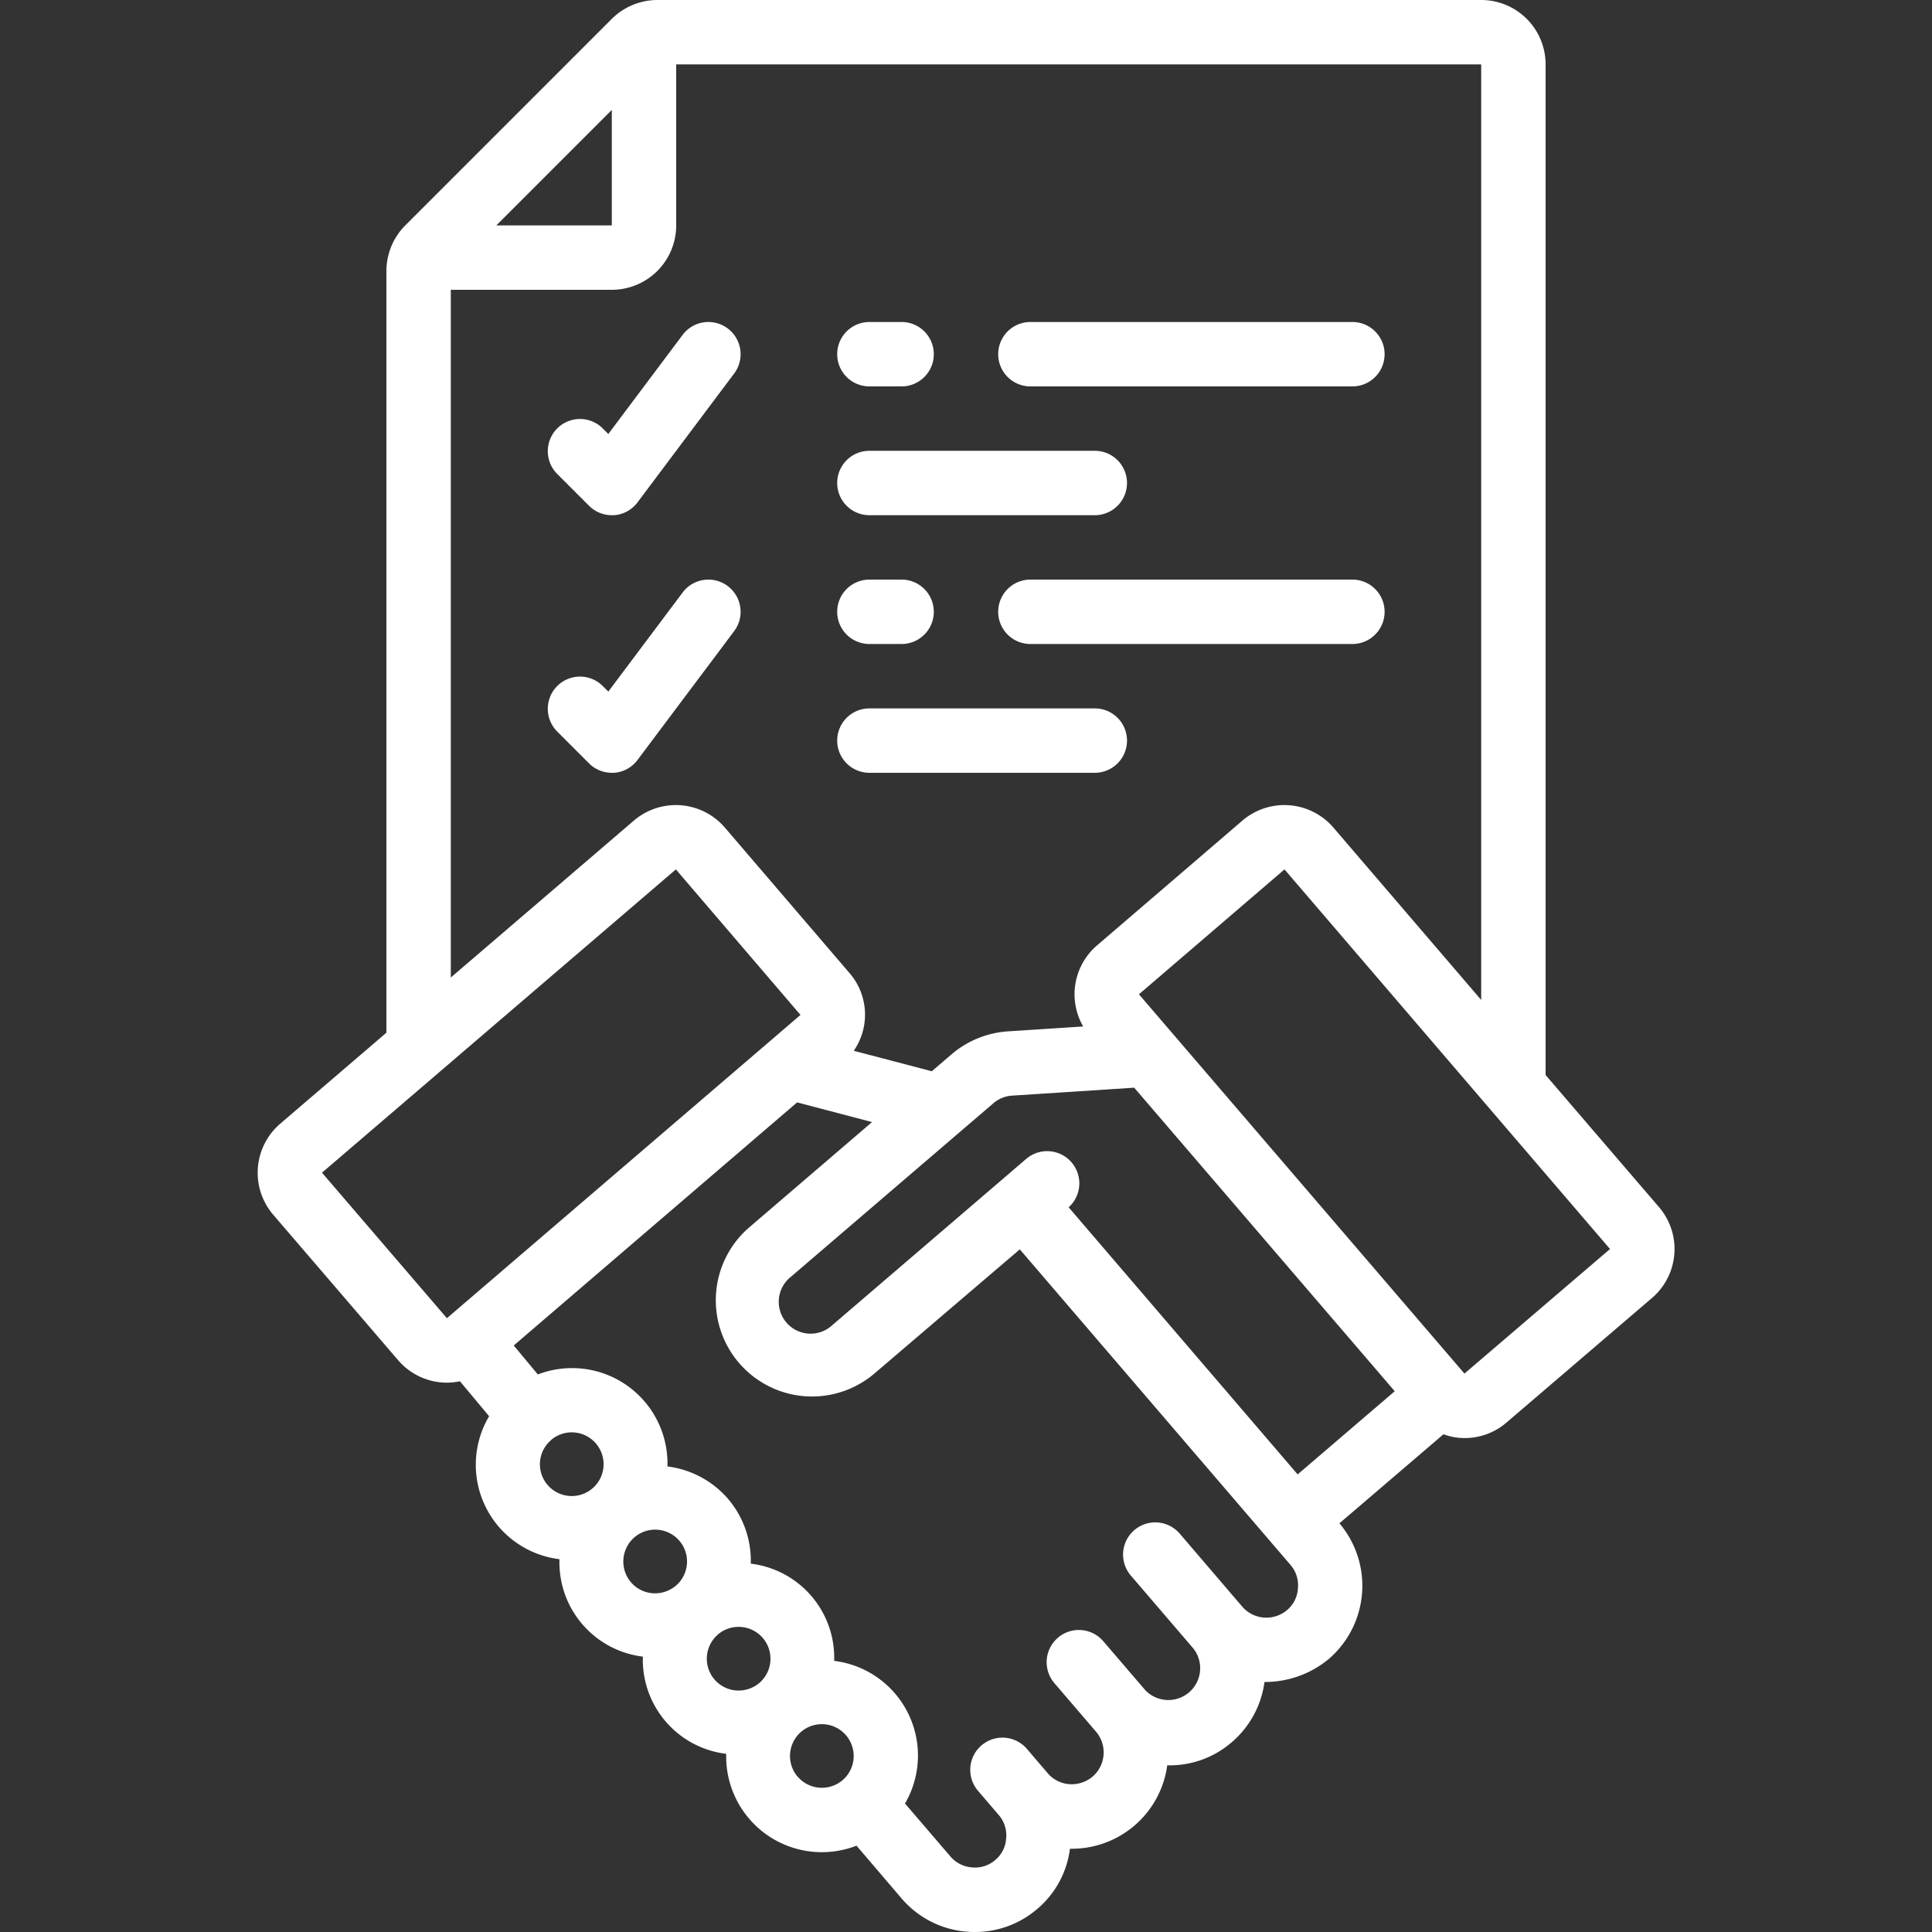
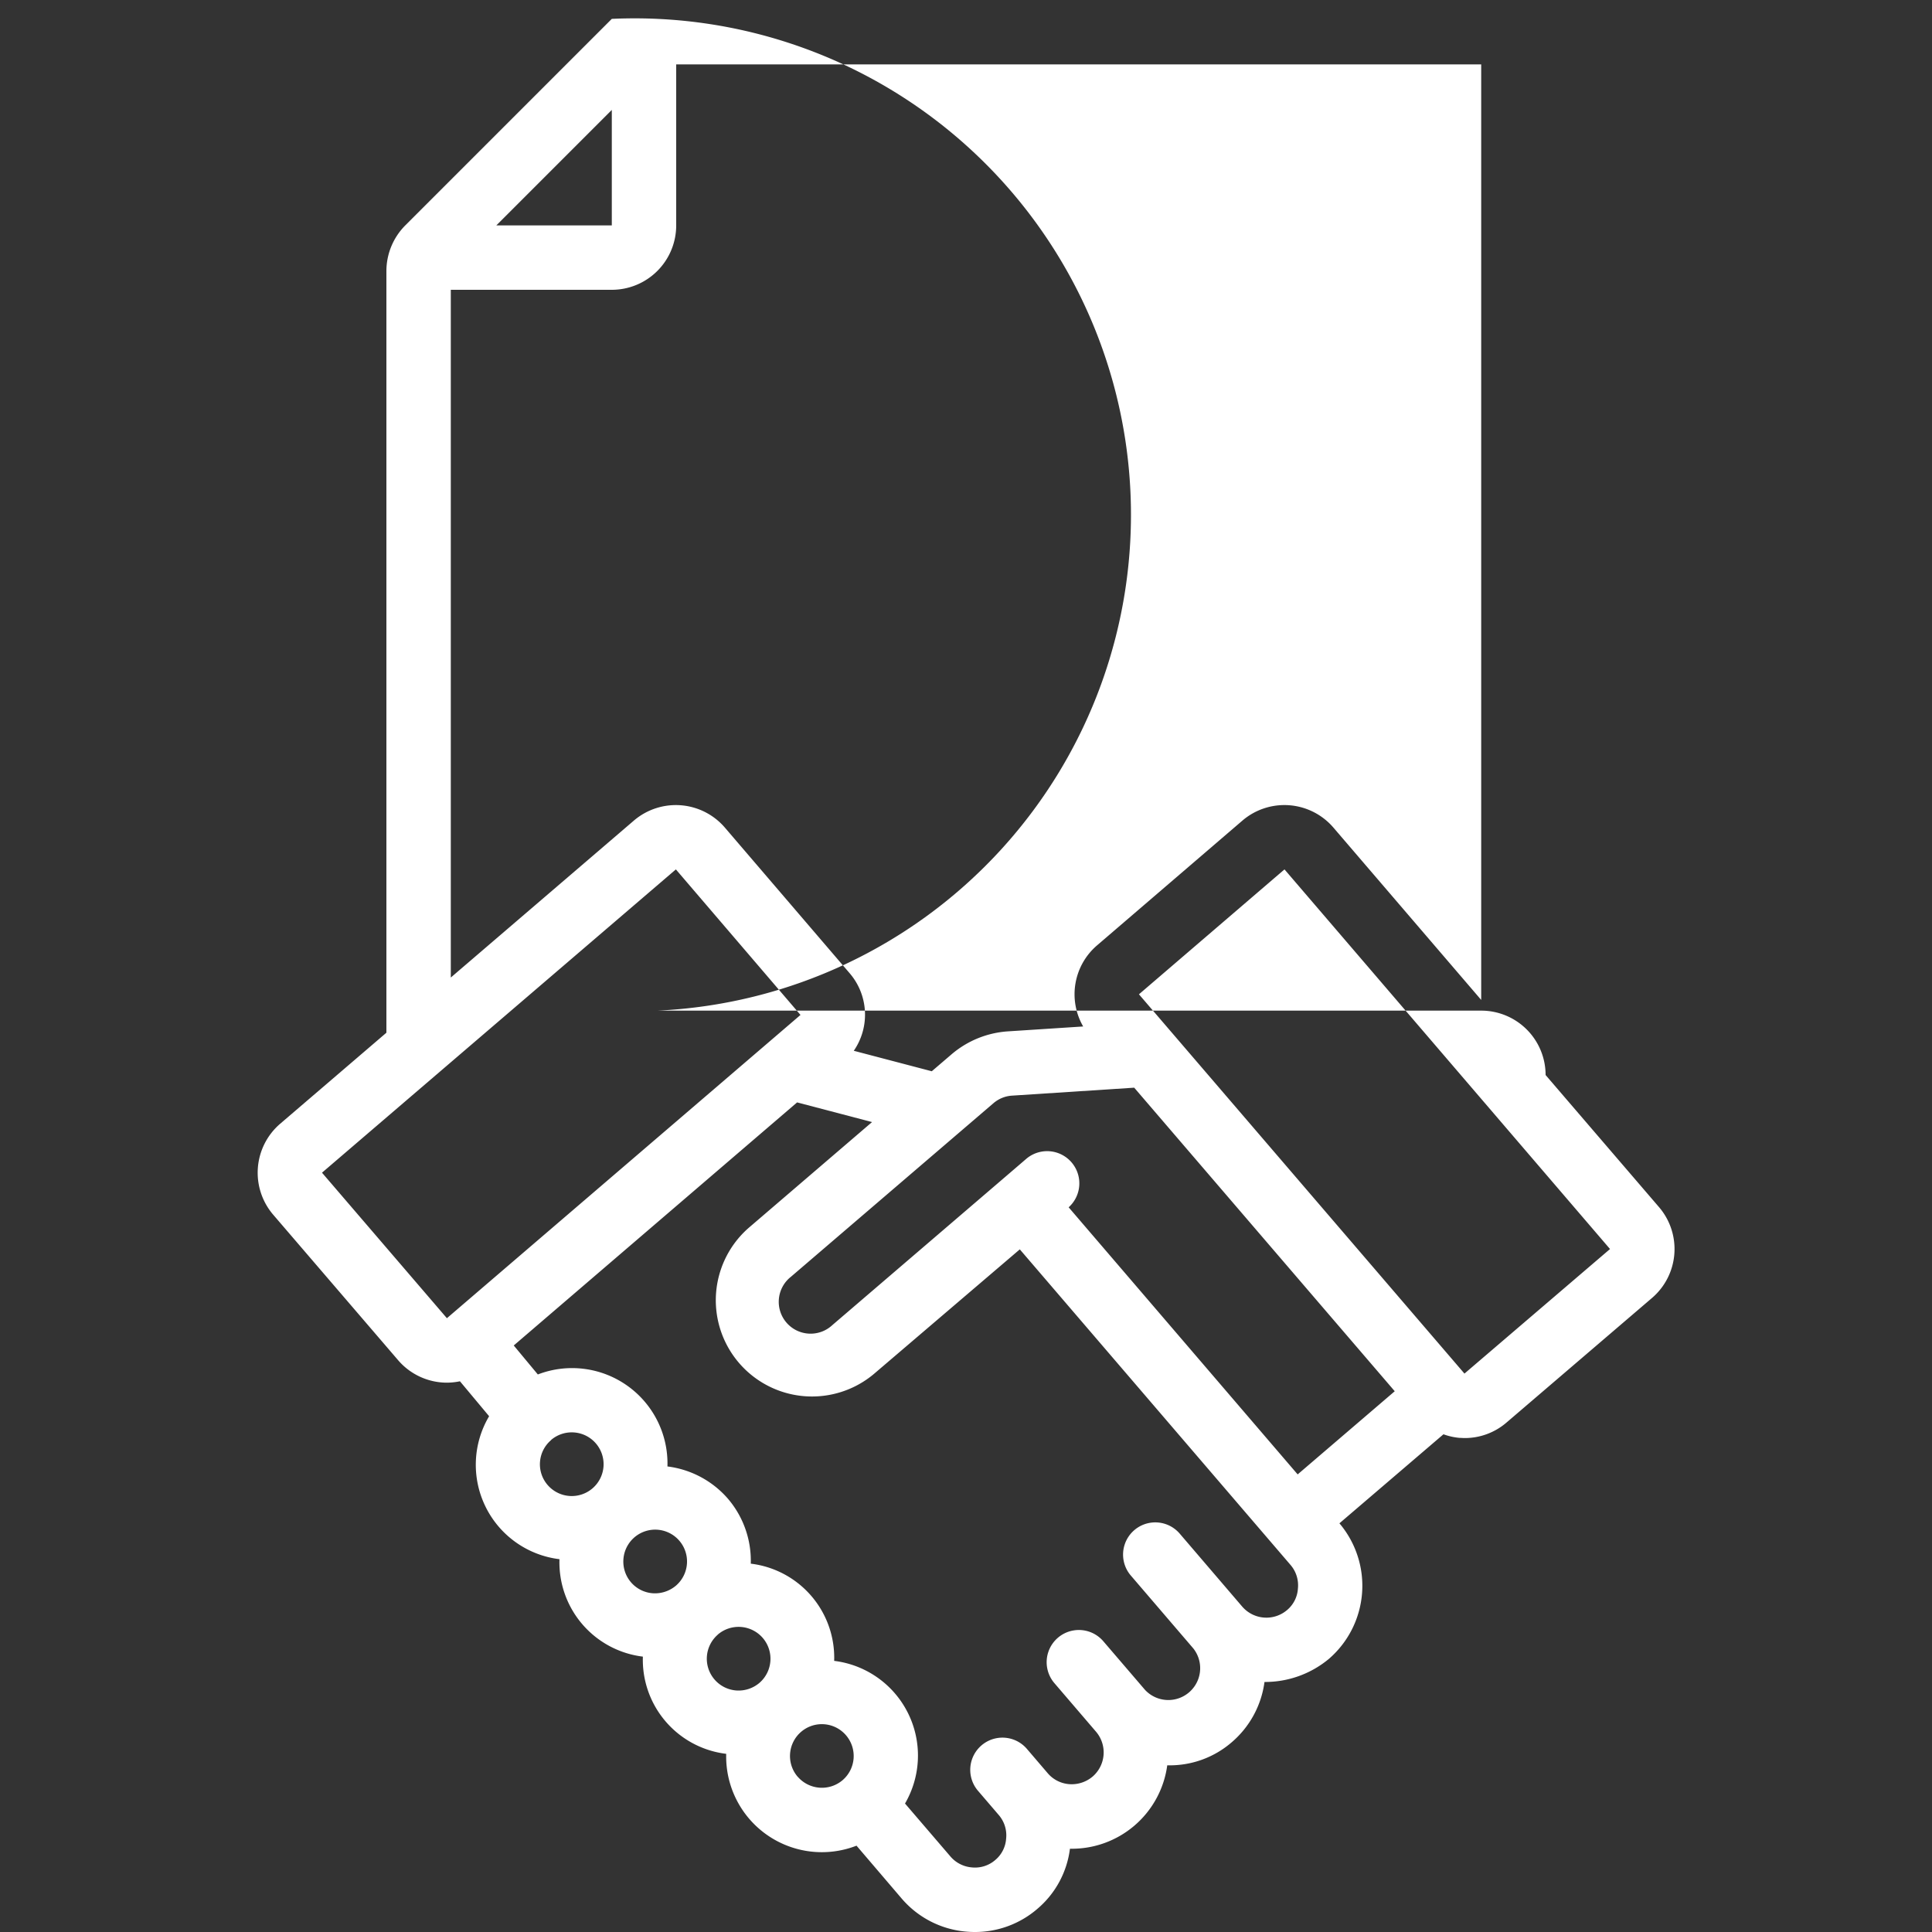
<svg xmlns="http://www.w3.org/2000/svg" version="1.1" width="512" height="512" x="0" y="0" viewBox="0 0 60 60" style="enable-background:new 0 0 512 512" xml:space="preserve" class="">
  <rect x="0" y="0" width="60" height="60" fill="#333333" stroke="none" />
  <g>
-     <path d="M44.828 44.543a1.965 1.965 0 0 0 .495.111c.054 0 .108.006.161.006a1.983 1.983 0 0 0 1.3-.48l4.52-3.87a2 2 0 0 0 .219-2.821L48 33.386V2a2 2 0 0 0-2-2H20.414A2.015 2.015 0 0 0 19 .586L12.586 7A2.015 2.015 0 0 0 12 8.414v23.658L8.7 34.9a2.005 2.005 0 0 0-.218 2.821l3.88 4.519a2 2 0 0 0 1.522.7 2.044 2.044 0 0 0 .4-.043l.906 1.085a2.954 2.954 0 0 0 2.185 4.44 2.948 2.948 0 0 0 2.59 3.026 2.942 2.942 0 0 0 2.588 3.019 2.971 2.971 0 0 0 4.047 2.852l1.4 1.639a2.968 2.968 0 0 0 2.041 1.033q.117.009.234.009a2.96 2.96 0 0 0 1.939-.717 2.922 2.922 0 0 0 1.014-1.869 2.991 2.991 0 0 0 3.022-2.591 2.938 2.938 0 0 0 2.005-.718 2.981 2.981 0 0 0 1.015-1.87 3.1 3.1 0 0 0 2-.717 3 3 0 0 0 .327-4.21Zm-11.64-7.049a1 1 0 0 0-1.305-1.515l-.755.648-5.281 4.527a.989.989 0 1 1-1.287-1.5l6.29-5.391a.979.979 0 0 1 .58-.237l3.794-.247 8.091 9.427-3.015 2.583ZM50 38.79l-4.52 3.868-10.109-11.779L39.891 27 50 38.789ZM19 3.414V7h-3.586ZM14 9h5a2 2 0 0 0 2-2V2h25v29.054L41.409 25.7a2.005 2.005 0 0 0-2.821-.219l-4.52 3.88a2 2 0 0 0-.429 2.517l-2.339.152a3 3 0 0 0-1.75.714l-.613.525-2.422-.636a1.975 1.975 0 0 0-.133-2.414L22.51 25.7a2.006 2.006 0 0 0-2.821-.219L14 30.358Zm-4 27.419L20.99 27l3.87 4.52-10.981 9.418Zm7.115 8.3a.989.989 0 1 1-.107 1.4.984.984 0 0 1 .108-1.396Zm2.246 3.7a.989.989 0 1 1 1.628.827 1.009 1.009 0 0 1-.718.234.986.986 0 0 1-.91-1.061Zm2.93 2.345a.991.991 0 0 1 1.4.107.991.991 0 0 1-.108 1.394 1 1 0 0 1-.72.234.989.989 0 0 1-.568-1.736Zm2.481 4.414a.989.989 0 1 1 1.395.107.993.993 0 0 1-1.394-.108ZM39.973 50a.991.991 0 0 1-1.395-.106l-1.94-2.265a1 1 0 0 0-1.52 1.3l1.941 2.264a.989.989 0 0 1-1.5 1.287l-1.294-1.509a1 1 0 1 0-1.52 1.3l1.294 1.51a.991.991 0 0 1-.109 1.394 1.009 1.009 0 0 1-.718.234.976.976 0 0 1-.674-.34l-.646-.755a1 1 0 0 0-1.52 1.3l.647.755a.964.964 0 0 1 .227.733.945.945 0 0 1-.336.661.958.958 0 0 1-.718.232.98.98 0 0 1-.675-.34l-1.411-1.645a2.962 2.962 0 0 0-2.2-4.43 2.942 2.942 0 0 0-2.59-3.019 2.964 2.964 0 0 0-.707-2.014 2.97 2.97 0 0 0-1.881-1.005 2.963 2.963 0 0 0-4.025-2.857l-.748-.9 8.8-7.549 2.327.611-3.832 3.286a2.988 2.988 0 0 0 3.889 4.537l4.532-3.87 8.407 9.8a.971.971 0 0 1 .23.734.947.947 0 0 1-.335.666Z" fill="#ffffff" data-original="#000000" class="" />
-     <path d="M18.293 15.707A1 1 0 0 0 19 16h.071a1 1 0 0 0 .729-.4l3-4a1 1 0 1 0-1.6-1.2l-2.308 3.078-.185-.185a1 1 0 0 0-1.414 1.414ZM32 12h10a1 1 0 0 0 0-2H32a1 1 0 0 0 0 2ZM27 12h1a1 1 0 0 0 0-2h-1a1 1 0 0 0 0 2ZM27 16h7a1 1 0 0 0 0-2h-7a1 1 0 0 0 0 2ZM22.8 19.6a1 1 0 1 0-1.6-1.2l-2.308 3.078-.185-.185a1 1 0 0 0-1.414 1.414l1 1A1 1 0 0 0 19 24h.071a1 1 0 0 0 .729-.4ZM42 18H32a1 1 0 0 0 0 2h10a1 1 0 0 0 0-2ZM27 20h1a1 1 0 0 0 0-2h-1a1 1 0 0 0 0 2ZM27 24h7a1 1 0 0 0 0-2h-7a1 1 0 0 0 0 2Z" fill="#ffffff" data-original="#000000" class="" />
+     <path d="M44.828 44.543a1.965 1.965 0 0 0 .495.111c.054 0 .108.006.161.006a1.983 1.983 0 0 0 1.3-.48l4.52-3.87a2 2 0 0 0 .219-2.821L48 33.386a2 2 0 0 0-2-2H20.414A2.015 2.015 0 0 0 19 .586L12.586 7A2.015 2.015 0 0 0 12 8.414v23.658L8.7 34.9a2.005 2.005 0 0 0-.218 2.821l3.88 4.519a2 2 0 0 0 1.522.7 2.044 2.044 0 0 0 .4-.043l.906 1.085a2.954 2.954 0 0 0 2.185 4.44 2.948 2.948 0 0 0 2.59 3.026 2.942 2.942 0 0 0 2.588 3.019 2.971 2.971 0 0 0 4.047 2.852l1.4 1.639a2.968 2.968 0 0 0 2.041 1.033q.117.009.234.009a2.96 2.96 0 0 0 1.939-.717 2.922 2.922 0 0 0 1.014-1.869 2.991 2.991 0 0 0 3.022-2.591 2.938 2.938 0 0 0 2.005-.718 2.981 2.981 0 0 0 1.015-1.87 3.1 3.1 0 0 0 2-.717 3 3 0 0 0 .327-4.21Zm-11.64-7.049a1 1 0 0 0-1.305-1.515l-.755.648-5.281 4.527a.989.989 0 1 1-1.287-1.5l6.29-5.391a.979.979 0 0 1 .58-.237l3.794-.247 8.091 9.427-3.015 2.583ZM50 38.79l-4.52 3.868-10.109-11.779L39.891 27 50 38.789ZM19 3.414V7h-3.586ZM14 9h5a2 2 0 0 0 2-2V2h25v29.054L41.409 25.7a2.005 2.005 0 0 0-2.821-.219l-4.52 3.88a2 2 0 0 0-.429 2.517l-2.339.152a3 3 0 0 0-1.75.714l-.613.525-2.422-.636a1.975 1.975 0 0 0-.133-2.414L22.51 25.7a2.006 2.006 0 0 0-2.821-.219L14 30.358Zm-4 27.419L20.99 27l3.87 4.52-10.981 9.418Zm7.115 8.3a.989.989 0 1 1-.107 1.4.984.984 0 0 1 .108-1.396Zm2.246 3.7a.989.989 0 1 1 1.628.827 1.009 1.009 0 0 1-.718.234.986.986 0 0 1-.91-1.061Zm2.93 2.345a.991.991 0 0 1 1.4.107.991.991 0 0 1-.108 1.394 1 1 0 0 1-.72.234.989.989 0 0 1-.568-1.736Zm2.481 4.414a.989.989 0 1 1 1.395.107.993.993 0 0 1-1.394-.108ZM39.973 50a.991.991 0 0 1-1.395-.106l-1.94-2.265a1 1 0 0 0-1.52 1.3l1.941 2.264a.989.989 0 0 1-1.5 1.287l-1.294-1.509a1 1 0 1 0-1.52 1.3l1.294 1.51a.991.991 0 0 1-.109 1.394 1.009 1.009 0 0 1-.718.234.976.976 0 0 1-.674-.34l-.646-.755a1 1 0 0 0-1.52 1.3l.647.755a.964.964 0 0 1 .227.733.945.945 0 0 1-.336.661.958.958 0 0 1-.718.232.98.98 0 0 1-.675-.34l-1.411-1.645a2.962 2.962 0 0 0-2.2-4.43 2.942 2.942 0 0 0-2.59-3.019 2.964 2.964 0 0 0-.707-2.014 2.97 2.97 0 0 0-1.881-1.005 2.963 2.963 0 0 0-4.025-2.857l-.748-.9 8.8-7.549 2.327.611-3.832 3.286a2.988 2.988 0 0 0 3.889 4.537l4.532-3.87 8.407 9.8a.971.971 0 0 1 .23.734.947.947 0 0 1-.335.666Z" fill="#ffffff" data-original="#000000" class="" />
  </g>
</svg>